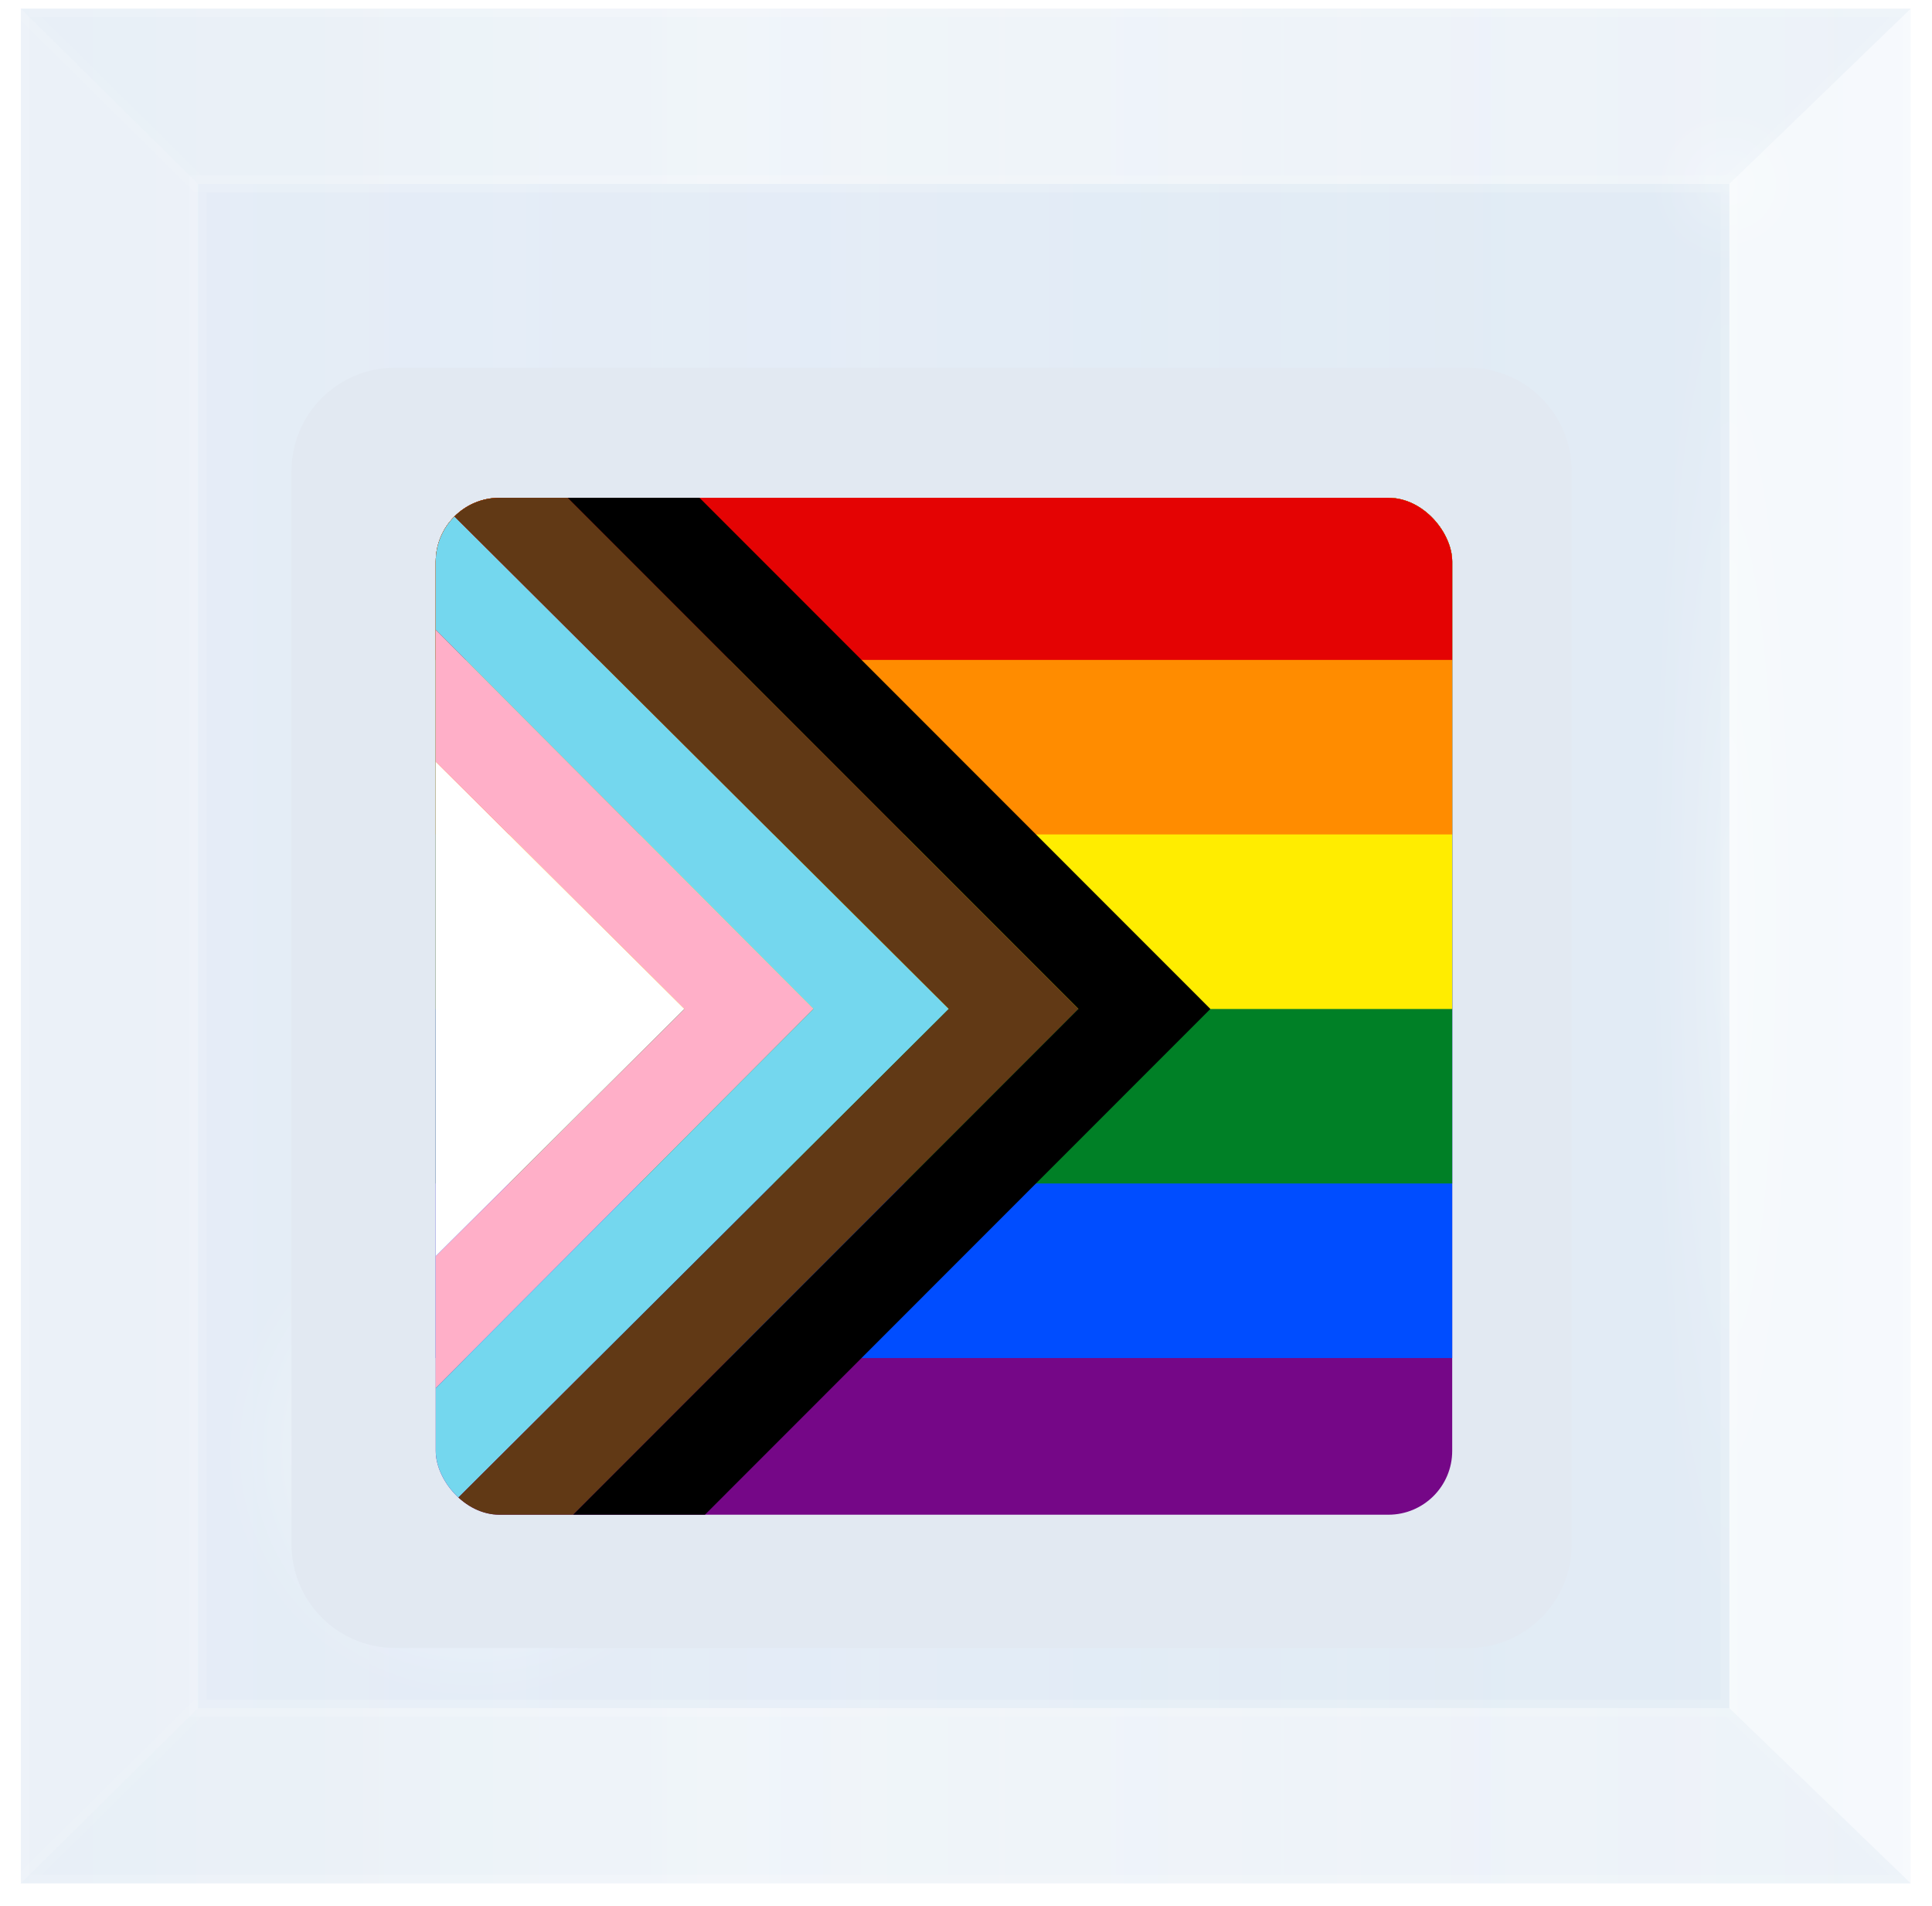
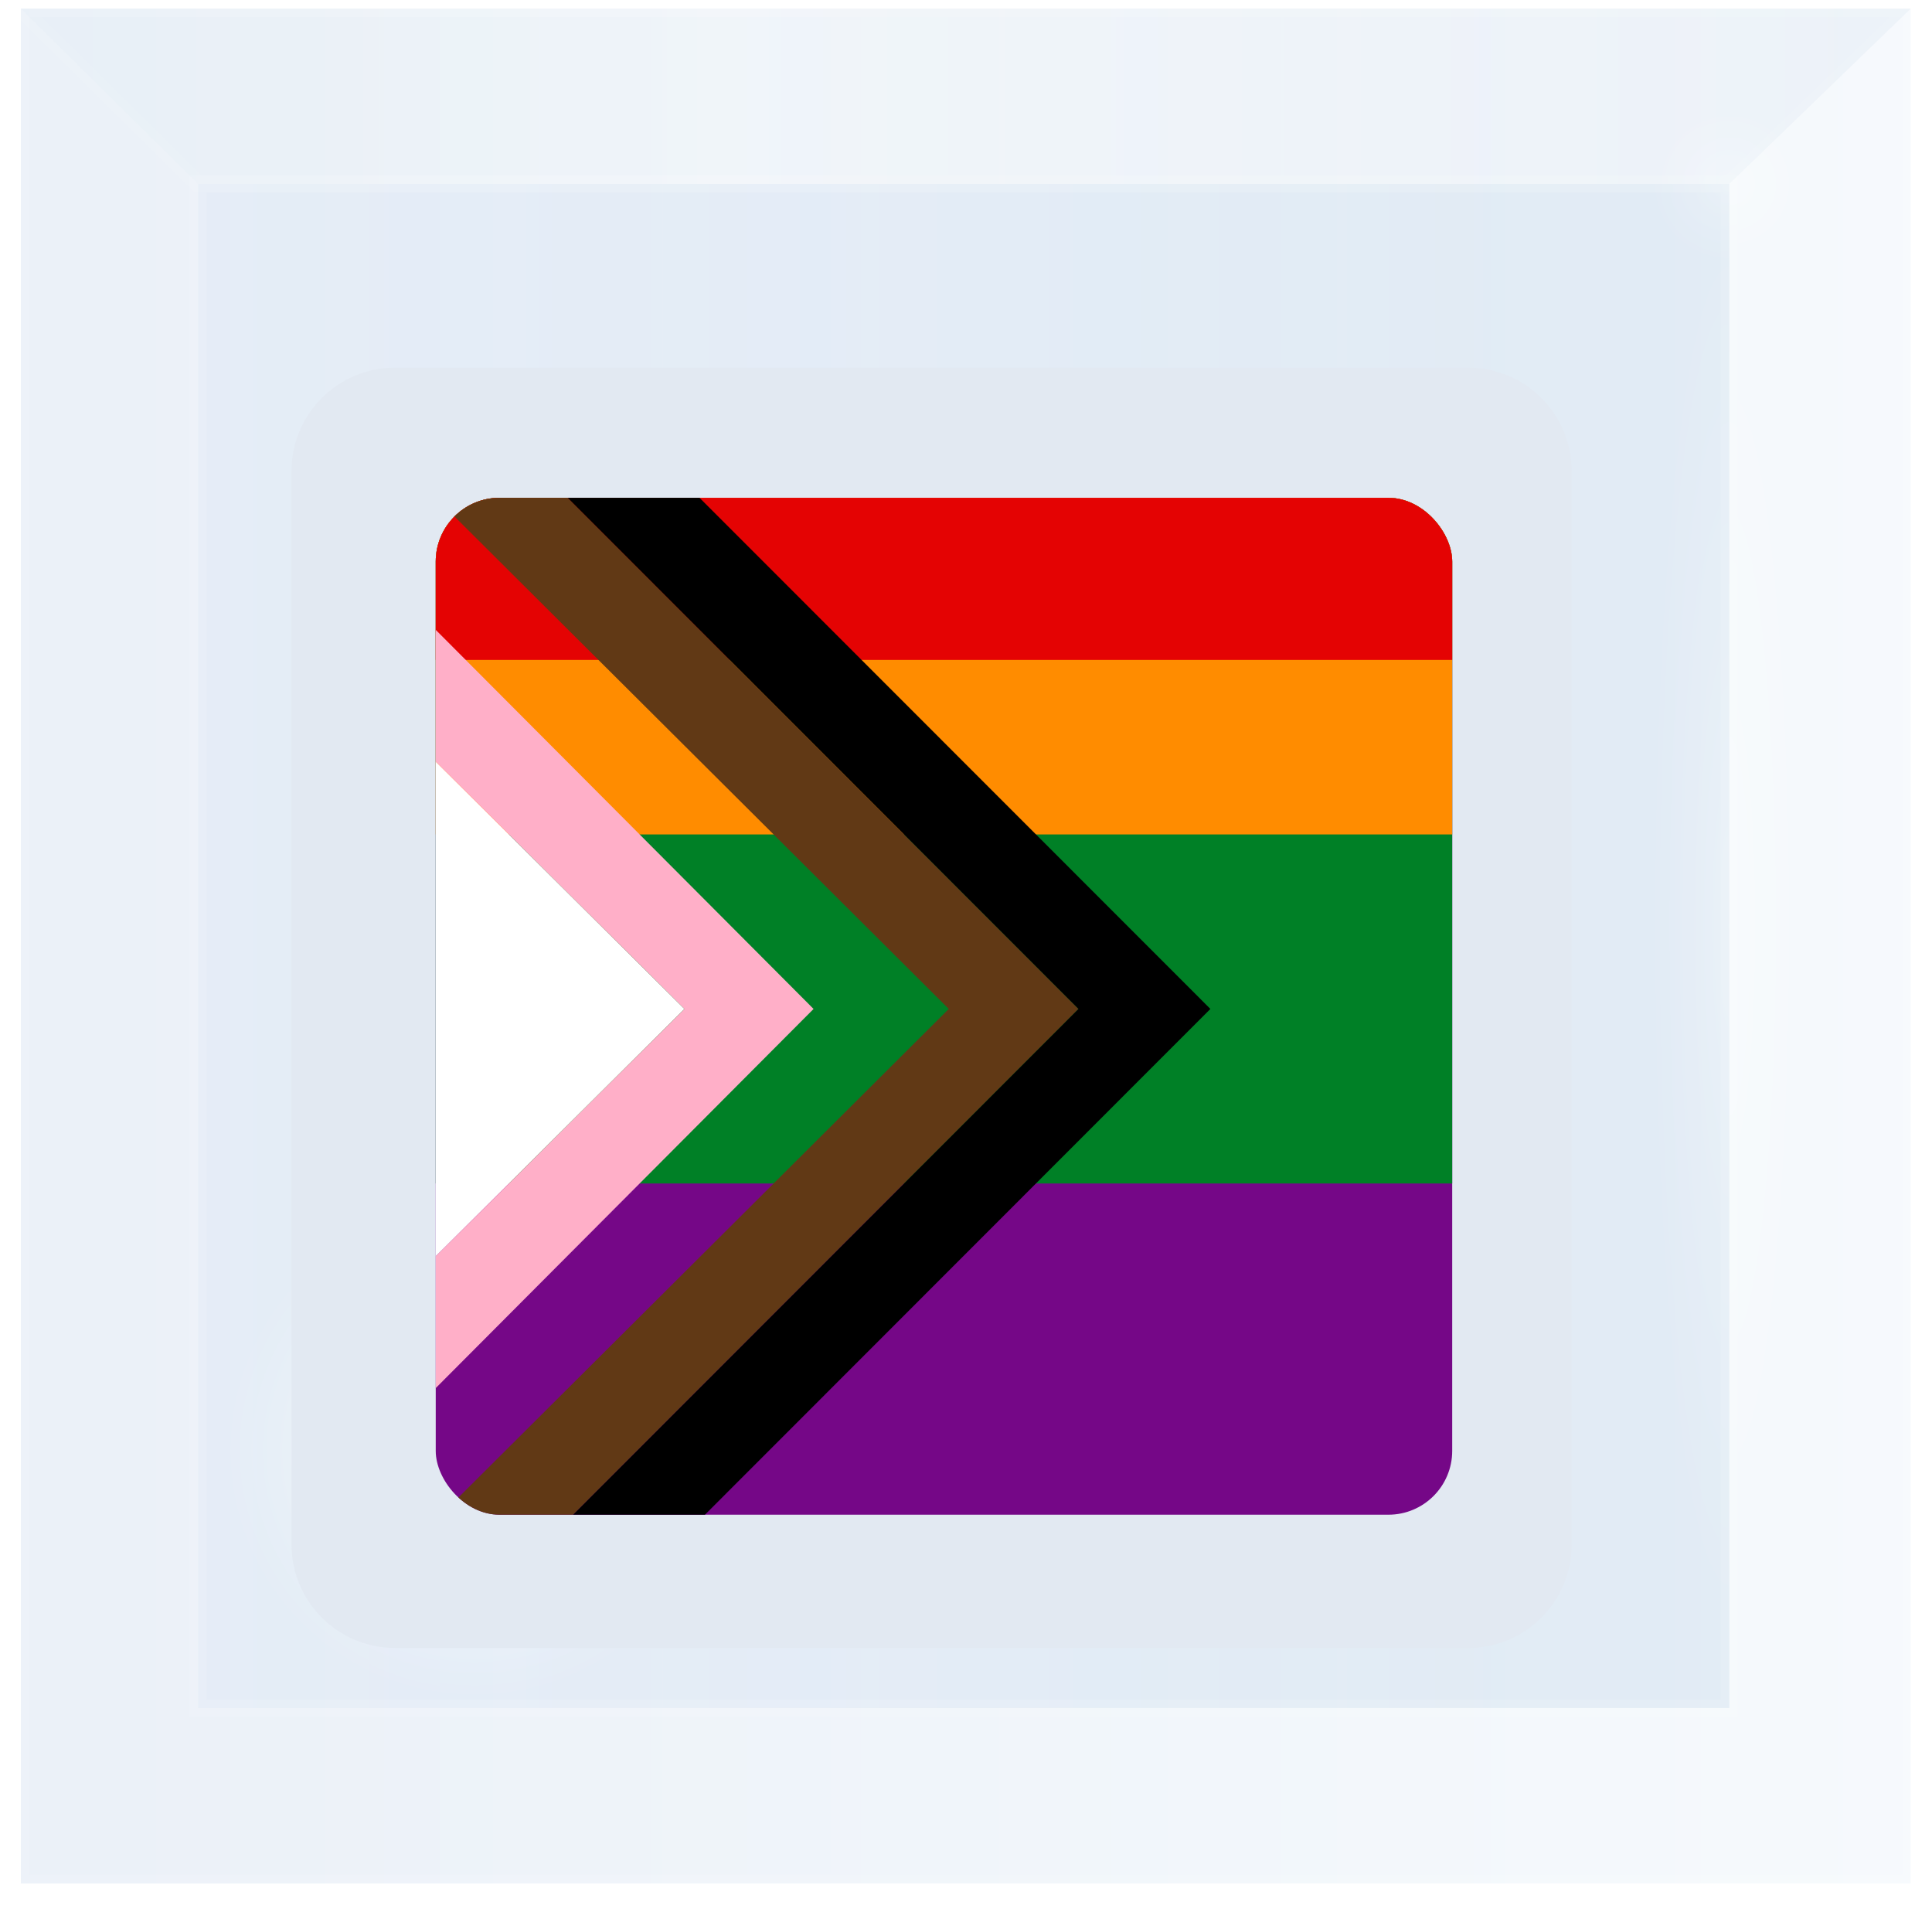
<svg xmlns="http://www.w3.org/2000/svg" xmlns:xlink="http://www.w3.org/1999/xlink" id="Layer_2" viewBox="0 0 281.95 278.1">
  <defs>
    <style>
      .cls-1 {
        fill: url(#linear-gradient-4);
      }

      .cls-1, .cls-2, .cls-3, .cls-4 {
        stroke: #fff;
        stroke-miterlimit: 10;
        stroke-width: 2.5px;
      }

      .cls-1, .cls-4 {
        opacity: .05;
      }

      .cls-5 {
        fill: #750787;
      }

      .cls-6 {
        fill: #ffafc8;
      }

      .cls-2 {
        fill: url(#linear-gradient-2);
      }

      .cls-2, .cls-3 {
        opacity: .1;
      }

      .cls-7 {
        fill: #e2e9f2;
      }

      .cls-8 {
        fill: #613915;
      }

      .cls-9 {
        fill: #74d7ee;
      }

      .cls-10 {
        fill: #fff;
      }

      .cls-3 {
        fill: url(#linear-gradient);
      }

      .cls-11 {
        fill: none;
      }

      .cls-12 {
        fill: url(#New_Gradient_Swatch_1-3);
      }

      .cls-12, .cls-13 {
        opacity: .25;
      }

      .cls-14 {
        clip-path: url(#clippath-1);
      }

      .cls-15 {
        filter: url(#drop-shadow-1);
      }

      .cls-16 {
        fill: url(#New_Gradient_Swatch_1-2);
      }

      .cls-17 {
        fill: #ff8c00;
      }

      .cls-13 {
        fill: url(#New_Gradient_Swatch_1-4);
      }

      .cls-18 {
        fill: #e40303;
      }

      .cls-19 {
        fill: #008026;
      }

      .cls-20 {
        clip-path: url(#clippath-2);
      }

      .cls-4 {
        fill: url(#linear-gradient-3);
      }

      .cls-21 {
        fill: url(#New_Gradient_Swatch_1);
      }

      .cls-22 {
        clip-path: url(#clippath);
      }

      .cls-23 {
        fill: #004dff;
      }

      .cls-24 {
        fill: #ffed00;
      }
    </style>
    <linearGradient id="linear-gradient" x1="3.04" y1="138.04" x2="278.86" y2="138.04" gradientUnits="userSpaceOnUse">
      <stop offset="0" stop-color="#3973b9" />
      <stop offset="1" stop-color="#a9cded" />
    </linearGradient>
    <linearGradient id="linear-gradient-2" x1="28.91" y1="138.04" x2="252.37" y2="138.04" gradientUnits="userSpaceOnUse">
      <stop offset="0" stop-color="#a9cded" />
      <stop offset="1" stop-color="#3973b9" />
    </linearGradient>
    <linearGradient id="linear-gradient-3" x1="3.04" y1="14.04" x2="278.86" y2="14.04" gradientUnits="userSpaceOnUse">
      <stop offset="0" stop-color="#a9cded" />
      <stop offset=".38" stop-color="#fff" />
      <stop offset="1" stop-color="#3973b9" />
    </linearGradient>
    <linearGradient id="linear-gradient-4" y1="14992.33" y2="14992.33" gradientTransform="translate(0 15254.36) scale(1 -1)" xlink:href="#linear-gradient-3" />
    <radialGradient id="New_Gradient_Swatch_1" data-name="New Gradient Swatch 1" cx="2598.54" cy="-40806.6" fx="2598.54" fy="-40806.6" r="15.63" gradientTransform="translate(-35419.04 6525.49) scale(13.68 .15)" gradientUnits="userSpaceOnUse">
      <stop offset="0" stop-color="#fff" />
      <stop offset=".03" stop-color="#fff" stop-opacity=".96" />
      <stop offset=".24" stop-color="#fff" stop-opacity=".67" />
      <stop offset=".44" stop-color="#fff" stop-opacity=".43" />
      <stop offset=".62" stop-color="#fff" stop-opacity=".25" />
      <stop offset=".78" stop-color="#fff" stop-opacity=".11" />
      <stop offset=".91" stop-color="#fff" stop-opacity=".03" />
      <stop offset="1" stop-color="#fff" stop-opacity="0" />
    </radialGradient>
    <radialGradient id="New_Gradient_Swatch_1-2" data-name="New Gradient Swatch 1" cx="69.28" cy="211.63" fx="69.28" fy="211.63" r="37.61" gradientTransform="matrix(1,0,0,1,0,0)" xlink:href="#New_Gradient_Swatch_1" />
    <radialGradient id="New_Gradient_Swatch_1-3" data-name="New Gradient Swatch 1" cx="252.37" cy="26.84" fx="252.37" fy="26.84" r="12.79" gradientTransform="matrix(1,0,0,1,0,0)" xlink:href="#New_Gradient_Swatch_1" />
    <radialGradient id="New_Gradient_Swatch_1-4" data-name="New Gradient Swatch 1" cx="252.37" cy="51.71" fx="252.37" fy="51.71" r="12.79" gradientTransform="translate(0 -325.07) scale(1 8.9)" xlink:href="#New_Gradient_Swatch_1" />
    <filter id="drop-shadow-1">
      <feOffset dx="-5" dy="7" />
      <feGaussianBlur result="blur" stdDeviation="5" />
      <feFlood flood-color="#036" flood-opacity=".25" />
      <feComposite in2="blur" operator="in" />
      <feComposite in="SourceGraphic" />
    </filter>
    <clipPath id="clippath">
      <rect class="cls-11" x="39.81" y="38.92" width="202.28" height="202.28" />
    </clipPath>
    <clipPath id="clippath-1">
      <rect class="cls-11" x="39.81" y="38.92" width="202.28" height="202.28" />
    </clipPath>
    <clipPath id="clippath-2">
      <rect class="cls-11" x="68.59" y="65.64" width="148.34" height="148.38" rx="9.31" ry="9.31" />
    </clipPath>
  </defs>
  <g id="Layer_1-2" data-name="Layer_1">
    <g>
      <g>
        <g>
          <g>
            <g>
              <rect class="cls-3" x="3.04" y="1.25" width="275.81" height="273.57" />
              <rect class="cls-2" x="28.91" y="26.84" width="223.46" height="222.4" />
            </g>
            <polygon class="cls-4" points="3.04 1.25 28.91 26.84 252.37 26.84 278.86 1.25 3.04 1.25" />
-             <polygon class="cls-1" points="3.04 274.82 28.91 249.24 252.37 249.24 278.86 274.82 3.04 274.82" />
          </g>
          <path class="cls-21" d="M278.86,275.09c0,1.66-6.69,3.01-6.69,3.01-148.63,0-269.12-1.35-269.12-3.01s120.49-3.01,269.12-3.01c0,0,6.69,1.35,6.69,3.01Z" />
        </g>
        <circle class="cls-16" cx="69.28" cy="211.63" r="37.61" />
        <circle class="cls-12" cx="252.37" cy="26.84" r="12.79" />
        <ellipse class="cls-13" cx="252.37" cy="135.33" rx="12.79" ry="113.91" />
      </g>
      <g id="dbq" class="cls-15">
        <g class="cls-22">
          <g class="cls-14">
            <path class="cls-7" d="M219.26,233.46H62.64c-8.34,0-15.1-6.76-15.1-15.1V61.75c0-8.34,6.76-15.1,15.1-15.1h156.62c8.34,0,15.1,6.76,15.1,15.1v156.62c0,8.34-6.76,15.1-15.1,15.1" />
          </g>
          <g class="cls-20">
            <rect class="cls-5" x="66.77" y="63.83" width="152.4" height="152.79" />
-             <rect class="cls-23" x="66.77" y="63.83" width="152.4" height="127.33" />
            <rect class="cls-19" x="66.77" y="63.83" width="152.4" height="101.86" />
-             <rect class="cls-24" x="66.77" y="63.83" width="152.4" height="76.4" />
            <rect class="cls-17" x="66.77" y="63.83" width="152.4" height="50.93" />
            <rect class="cls-18" x="66.77" y="63.83" width="152.4" height="25.46" />
            <polygon class="cls-10" points="66.77 102.33 104.88 140.22 66.77 178.12 66.77 102.33" />
            <polygon class="cls-6" points="66.77 102.33 66.77 83.08 123.73 140.22 66.77 197.37 66.77 178.12 104.88 140.22 66.77 102.33" />
-             <polygon class="cls-9" points="66.77 83.08 66.77 63.83 143.46 140.22 66.77 216.62 66.77 197.37 123.73 140.22 66.77 83.08" />
            <polygon class="cls-8" points="66.77 63.83 143.46 140.22 66.77 216.62 86.04 216.62 162.39 140.22 86.04 63.83 66.77 63.83" />
            <polygon points="86.04 63.83 105.28 63.83 181.64 140.22 105.28 216.62 86.04 216.62 162.39 140.22 86.04 63.83" />
          </g>
        </g>
      </g>
    </g>
  </g>
</svg>